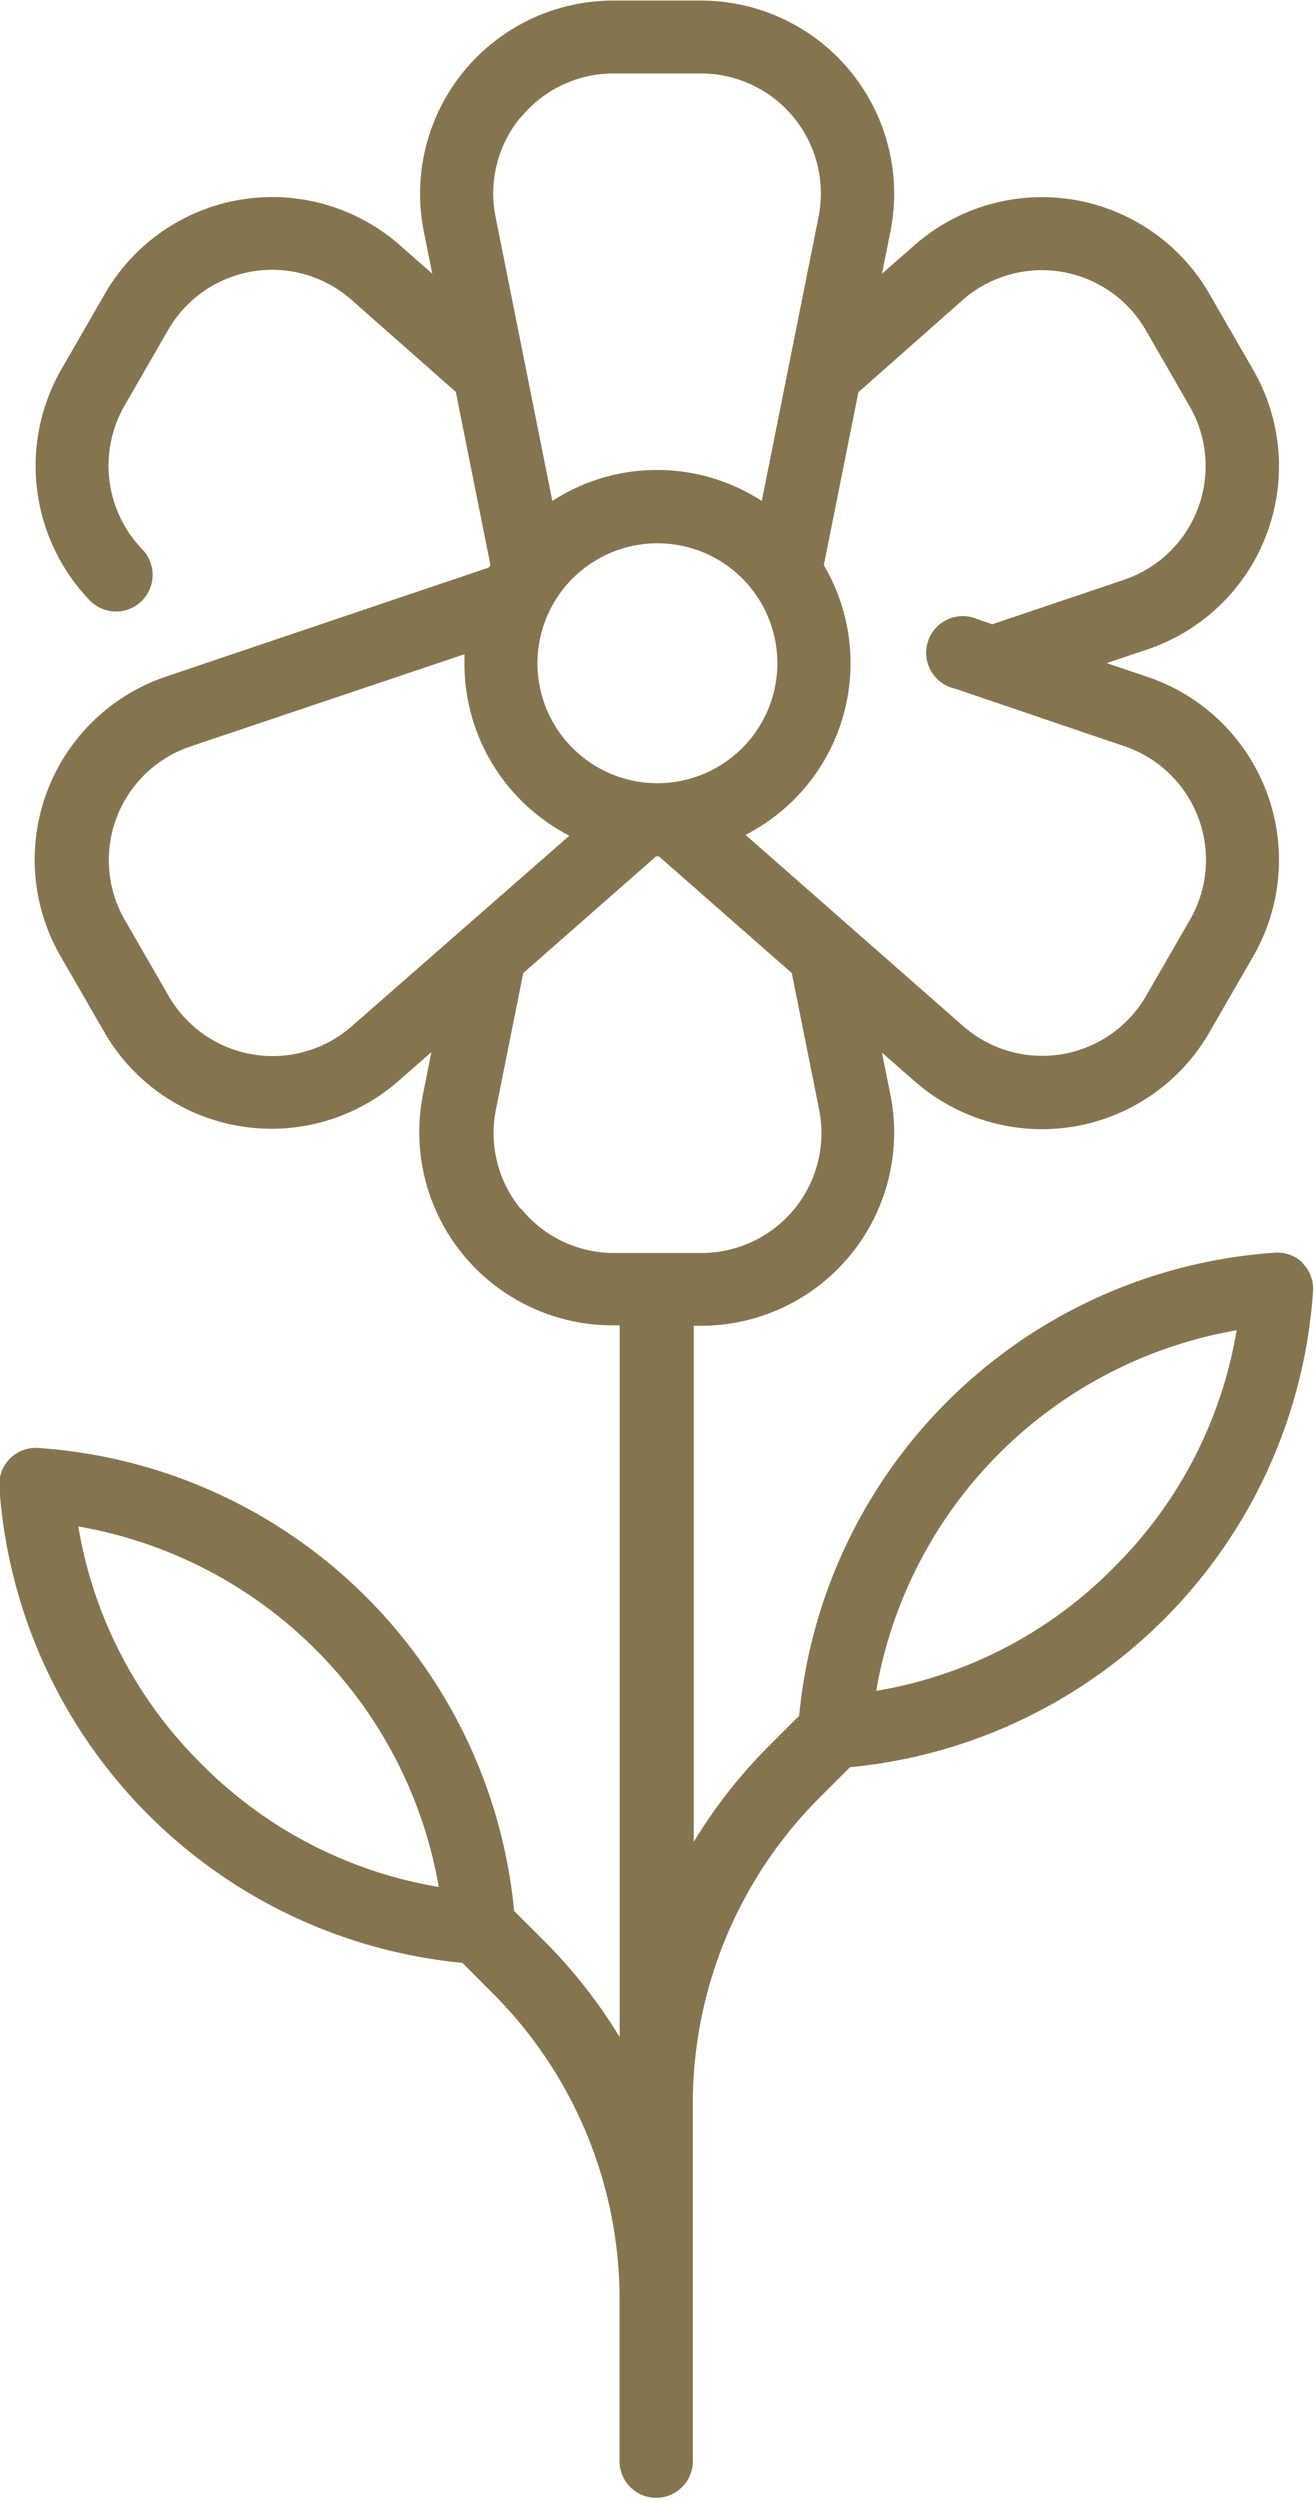
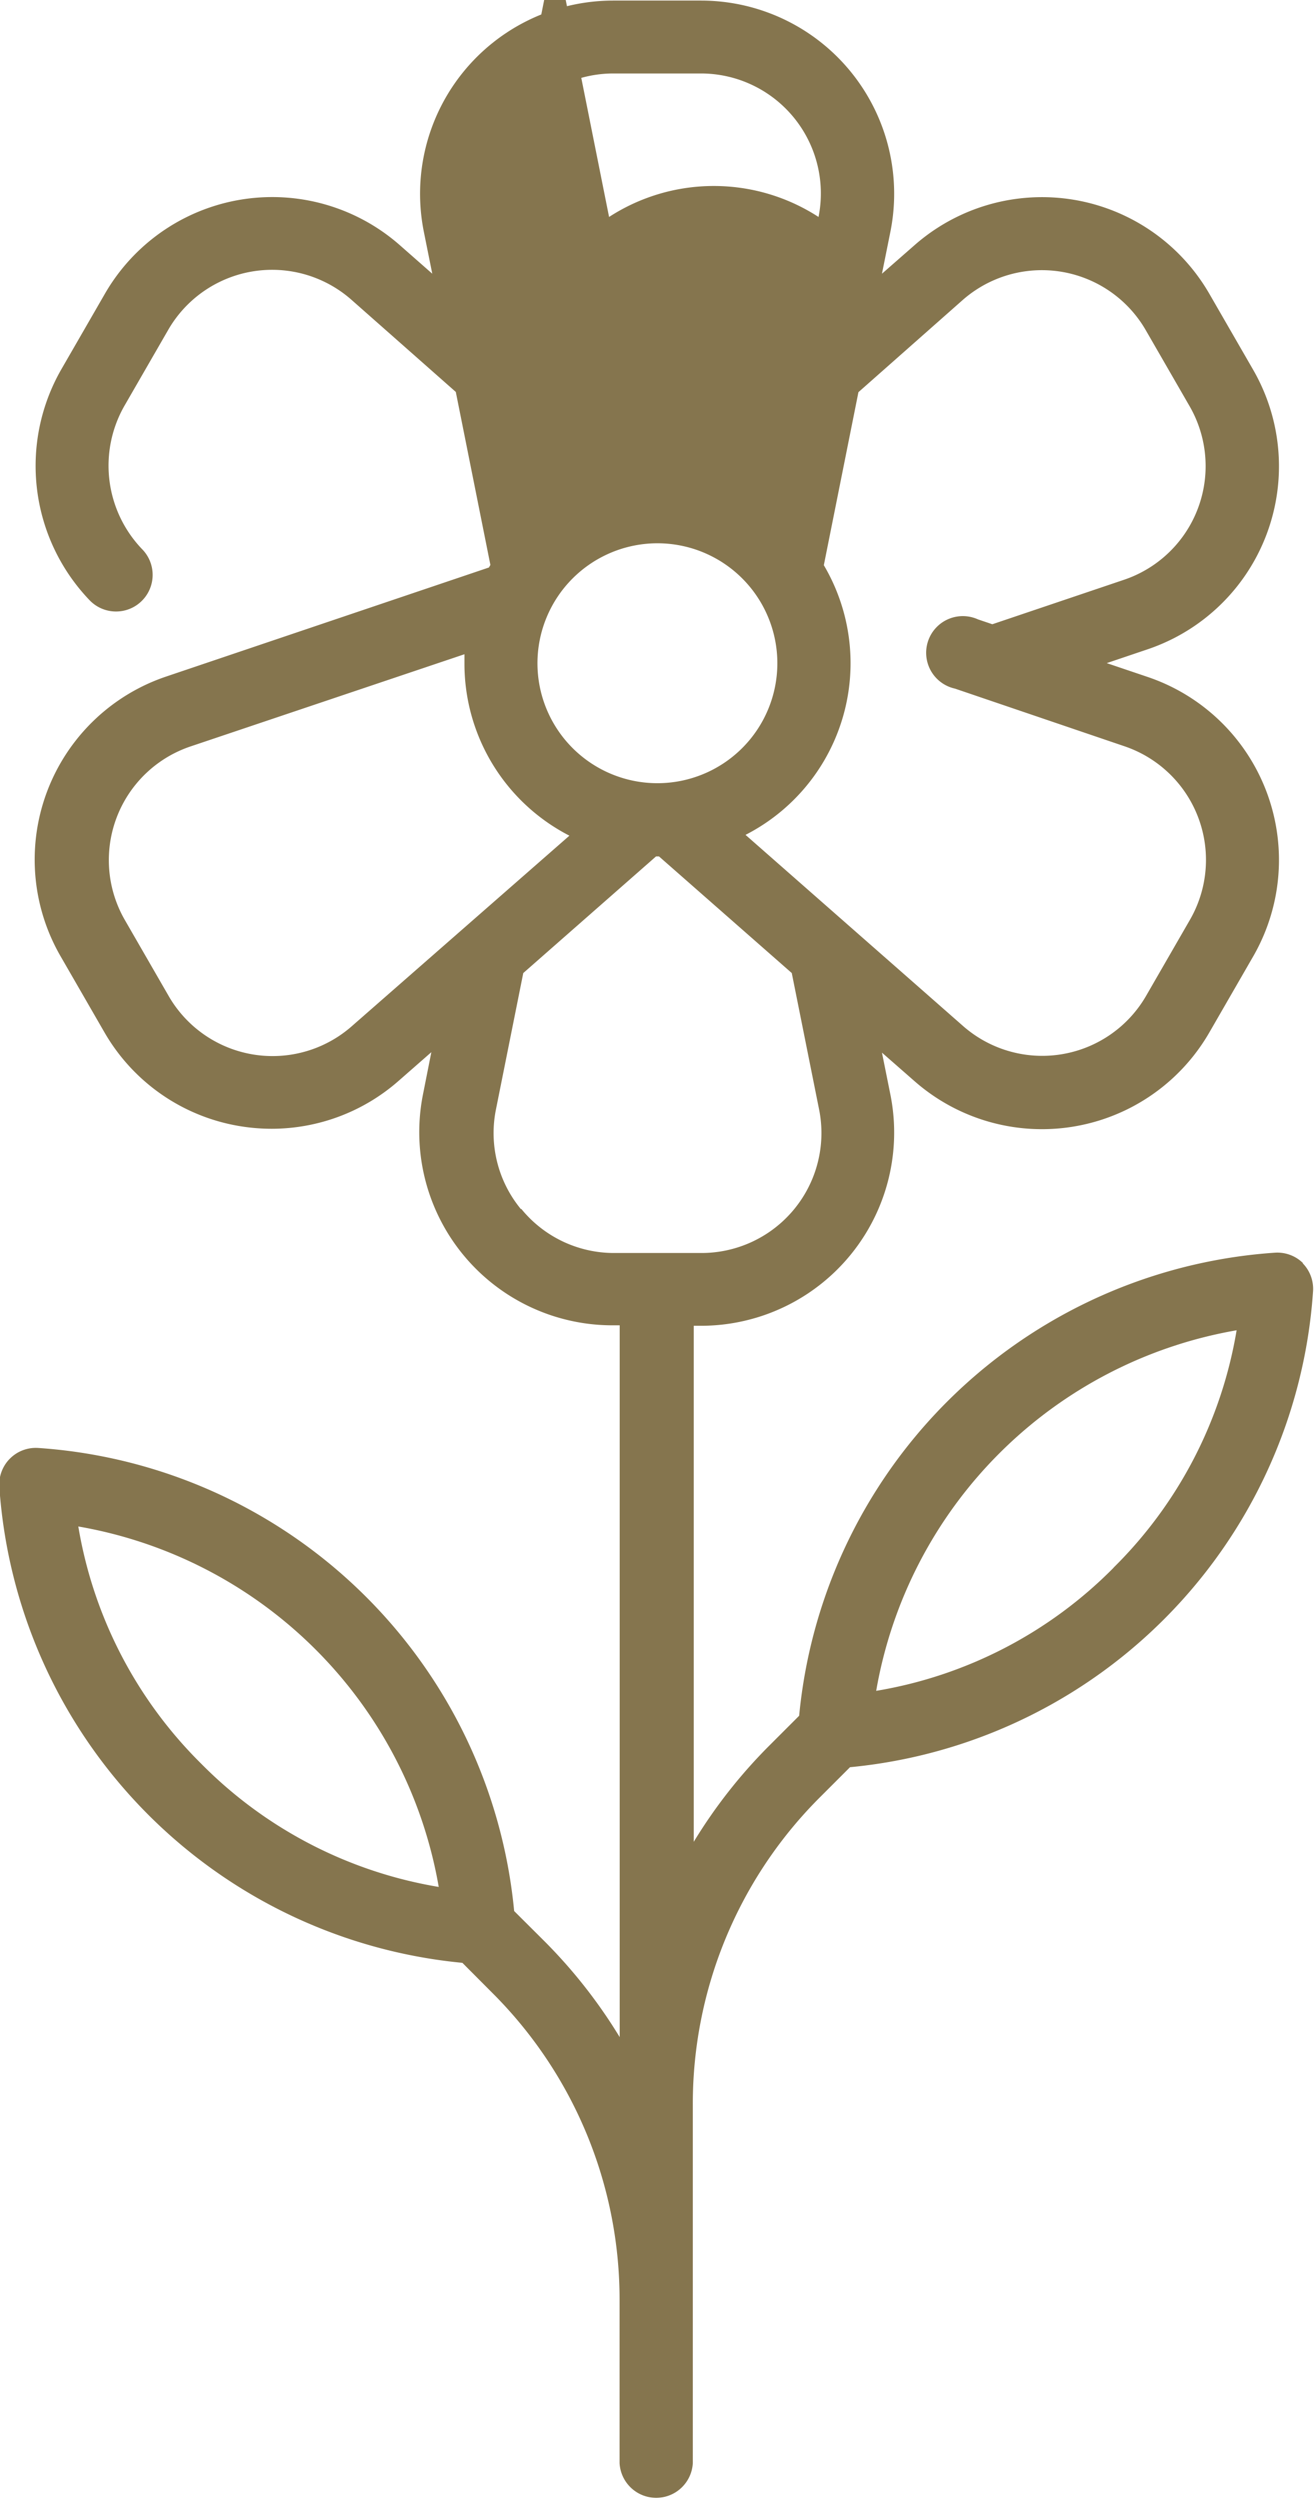
<svg xmlns="http://www.w3.org/2000/svg" width="11.393" height="21.676" viewBox="0 0 11.393 21.676">
  <defs>
    <style>.a{fill:#85754e;}</style>
  </defs>
  <g transform="translate(-494 -229.89)">
-     <path class="a" d="M505.3,240.843a.318.318,0,0,0-.241-.093,4.447,4.447,0,0,0-4.13,4.015l-.256.256a4.444,4.444,0,0,0-.658.837v-4.474h.063a1.675,1.675,0,0,0,1.643-2l-.074-.368.282.247a1.675,1.675,0,0,0,2.556-.421l.38-.659a1.675,1.675,0,0,0-.914-2.424l-.355-.12.355-.12a1.675,1.675,0,0,0,.914-2.424l-.38-.659a1.675,1.675,0,0,0-2.556-.42l-.282.247.074-.368a1.675,1.675,0,0,0-1.643-2h-.761a1.675,1.675,0,0,0-1.643,2l.074.368-.282-.248a1.675,1.675,0,0,0-2.556.421l-.38.659a1.683,1.683,0,0,0,.248,2,.317.317,0,1,0,.456-.442,1.046,1.046,0,0,1-.155-1.245l.38-.659a1.04,1.04,0,0,1,1.587-.261l.906.8.3,1.5-.013.022-2.8.946a1.675,1.675,0,0,0-.914,2.424l.38.659a1.669,1.669,0,0,0,1.179.815,1.7,1.7,0,0,0,.274.022,1.668,1.668,0,0,0,1.1-.417l.282-.247-.073.368a1.675,1.675,0,0,0,1.643,2h.063v6.171a4.448,4.448,0,0,0-.658-.837l-.257-.256a4.447,4.447,0,0,0-4.13-4.015.317.317,0,0,0-.334.334,4.448,4.448,0,0,0,4.015,4.13l.256.257a3.754,3.754,0,0,1,1.107,2.672v1.409a.318.318,0,0,0,.635,0v-3.106a3.754,3.754,0,0,1,1.107-2.672l.256-.256a4.447,4.447,0,0,0,4.015-4.13.317.317,0,0,0-.092-.241Zm-2.953-8.352a1.04,1.04,0,0,1,1.587.261l.38.659a1.04,1.04,0,0,1-.567,1.505l-1.143.386-.124-.042a.318.318,0,1,0-.2.6l1.47.5a1.04,1.04,0,0,1,.567,1.505l-.38.659a1.04,1.04,0,0,1-1.587.261l-1.886-1.657a1.672,1.672,0,0,0,.679-2.338l.3-1.5ZM499.7,234.6a1.04,1.04,0,1,1-1.04,1.04,1.041,1.041,0,0,1,1.04-1.04Zm-1.184-3.692a1.036,1.036,0,0,1,.8-.381h.761a1.04,1.04,0,0,1,1.02,1.244l-.492,2.462a1.669,1.669,0,0,0-1.816,0l-.492-2.462a1.036,1.036,0,0,1,.216-.863Zm-1.466,7.879a1.04,1.04,0,0,1-1.587-.261l-.38-.659a1.04,1.04,0,0,1,.567-1.505l2.377-.8q0,.041,0,.083a1.676,1.676,0,0,0,.91,1.49Zm1.466,1.585a1.036,1.036,0,0,1-.216-.863l.237-1.183,1.151-1.011h.026l1.151,1.011.237,1.183a1.04,1.04,0,0,1-1.02,1.244h-.761a1.036,1.036,0,0,1-.8-.381Zm-2.77,4.81a3.763,3.763,0,0,1-1.067-2.058,3.835,3.835,0,0,1,3.125,3.125,3.764,3.764,0,0,1-2.058-1.067Zm7.909-1.7a3.763,3.763,0,0,1-2.058,1.067,3.836,3.836,0,0,1,3.125-3.126,3.762,3.762,0,0,1-1.067,2.058Zm0,0" transform="translate(0 0)" />
+     <path class="a" d="M505.3,240.843a.318.318,0,0,0-.241-.093,4.447,4.447,0,0,0-4.13,4.015l-.256.256a4.444,4.444,0,0,0-.658.837v-4.474h.063a1.675,1.675,0,0,0,1.643-2l-.074-.368.282.247a1.675,1.675,0,0,0,2.556-.421l.38-.659a1.675,1.675,0,0,0-.914-2.424l-.355-.12.355-.12a1.675,1.675,0,0,0,.914-2.424l-.38-.659a1.675,1.675,0,0,0-2.556-.42l-.282.247.074-.368a1.675,1.675,0,0,0-1.643-2h-.761a1.675,1.675,0,0,0-1.643,2l.074.368-.282-.248a1.675,1.675,0,0,0-2.556.421l-.38.659a1.683,1.683,0,0,0,.248,2,.317.317,0,1,0,.456-.442,1.046,1.046,0,0,1-.155-1.245l.38-.659a1.04,1.04,0,0,1,1.587-.261l.906.8.3,1.5-.013.022-2.8.946a1.675,1.675,0,0,0-.914,2.424l.38.659a1.669,1.669,0,0,0,1.179.815,1.7,1.7,0,0,0,.274.022,1.668,1.668,0,0,0,1.1-.417l.282-.247-.073.368a1.675,1.675,0,0,0,1.643,2h.063v6.171a4.448,4.448,0,0,0-.658-.837l-.257-.256a4.447,4.447,0,0,0-4.13-4.015.317.317,0,0,0-.334.334,4.448,4.448,0,0,0,4.015,4.13l.256.257a3.754,3.754,0,0,1,1.107,2.672v1.409a.318.318,0,0,0,.635,0v-3.106a3.754,3.754,0,0,1,1.107-2.672l.256-.256a4.447,4.447,0,0,0,4.015-4.13.317.317,0,0,0-.092-.241Zm-2.953-8.352a1.04,1.04,0,0,1,1.587.261l.38.659a1.04,1.04,0,0,1-.567,1.505l-1.143.386-.124-.042a.318.318,0,1,0-.2.6l1.47.5a1.04,1.04,0,0,1,.567,1.505l-.38.659a1.04,1.04,0,0,1-1.587.261l-1.886-1.657a1.672,1.672,0,0,0,.679-2.338l.3-1.5ZM499.7,234.6a1.04,1.04,0,1,1-1.04,1.04,1.041,1.041,0,0,1,1.04-1.04Zm-1.184-3.692a1.036,1.036,0,0,1,.8-.381h.761a1.04,1.04,0,0,1,1.02,1.244a1.669,1.669,0,0,0-1.816,0l-.492-2.462a1.036,1.036,0,0,1,.216-.863Zm-1.466,7.879a1.04,1.04,0,0,1-1.587-.261l-.38-.659a1.04,1.04,0,0,1,.567-1.505l2.377-.8q0,.041,0,.083a1.676,1.676,0,0,0,.91,1.49Zm1.466,1.585a1.036,1.036,0,0,1-.216-.863l.237-1.183,1.151-1.011h.026l1.151,1.011.237,1.183a1.04,1.04,0,0,1-1.02,1.244h-.761a1.036,1.036,0,0,1-.8-.381Zm-2.77,4.81a3.763,3.763,0,0,1-1.067-2.058,3.835,3.835,0,0,1,3.125,3.125,3.764,3.764,0,0,1-2.058-1.067Zm7.909-1.7a3.763,3.763,0,0,1-2.058,1.067,3.836,3.836,0,0,1,3.125-3.126,3.762,3.762,0,0,1-1.067,2.058Zm0,0" transform="translate(0 0)" />
  </g>
</svg>